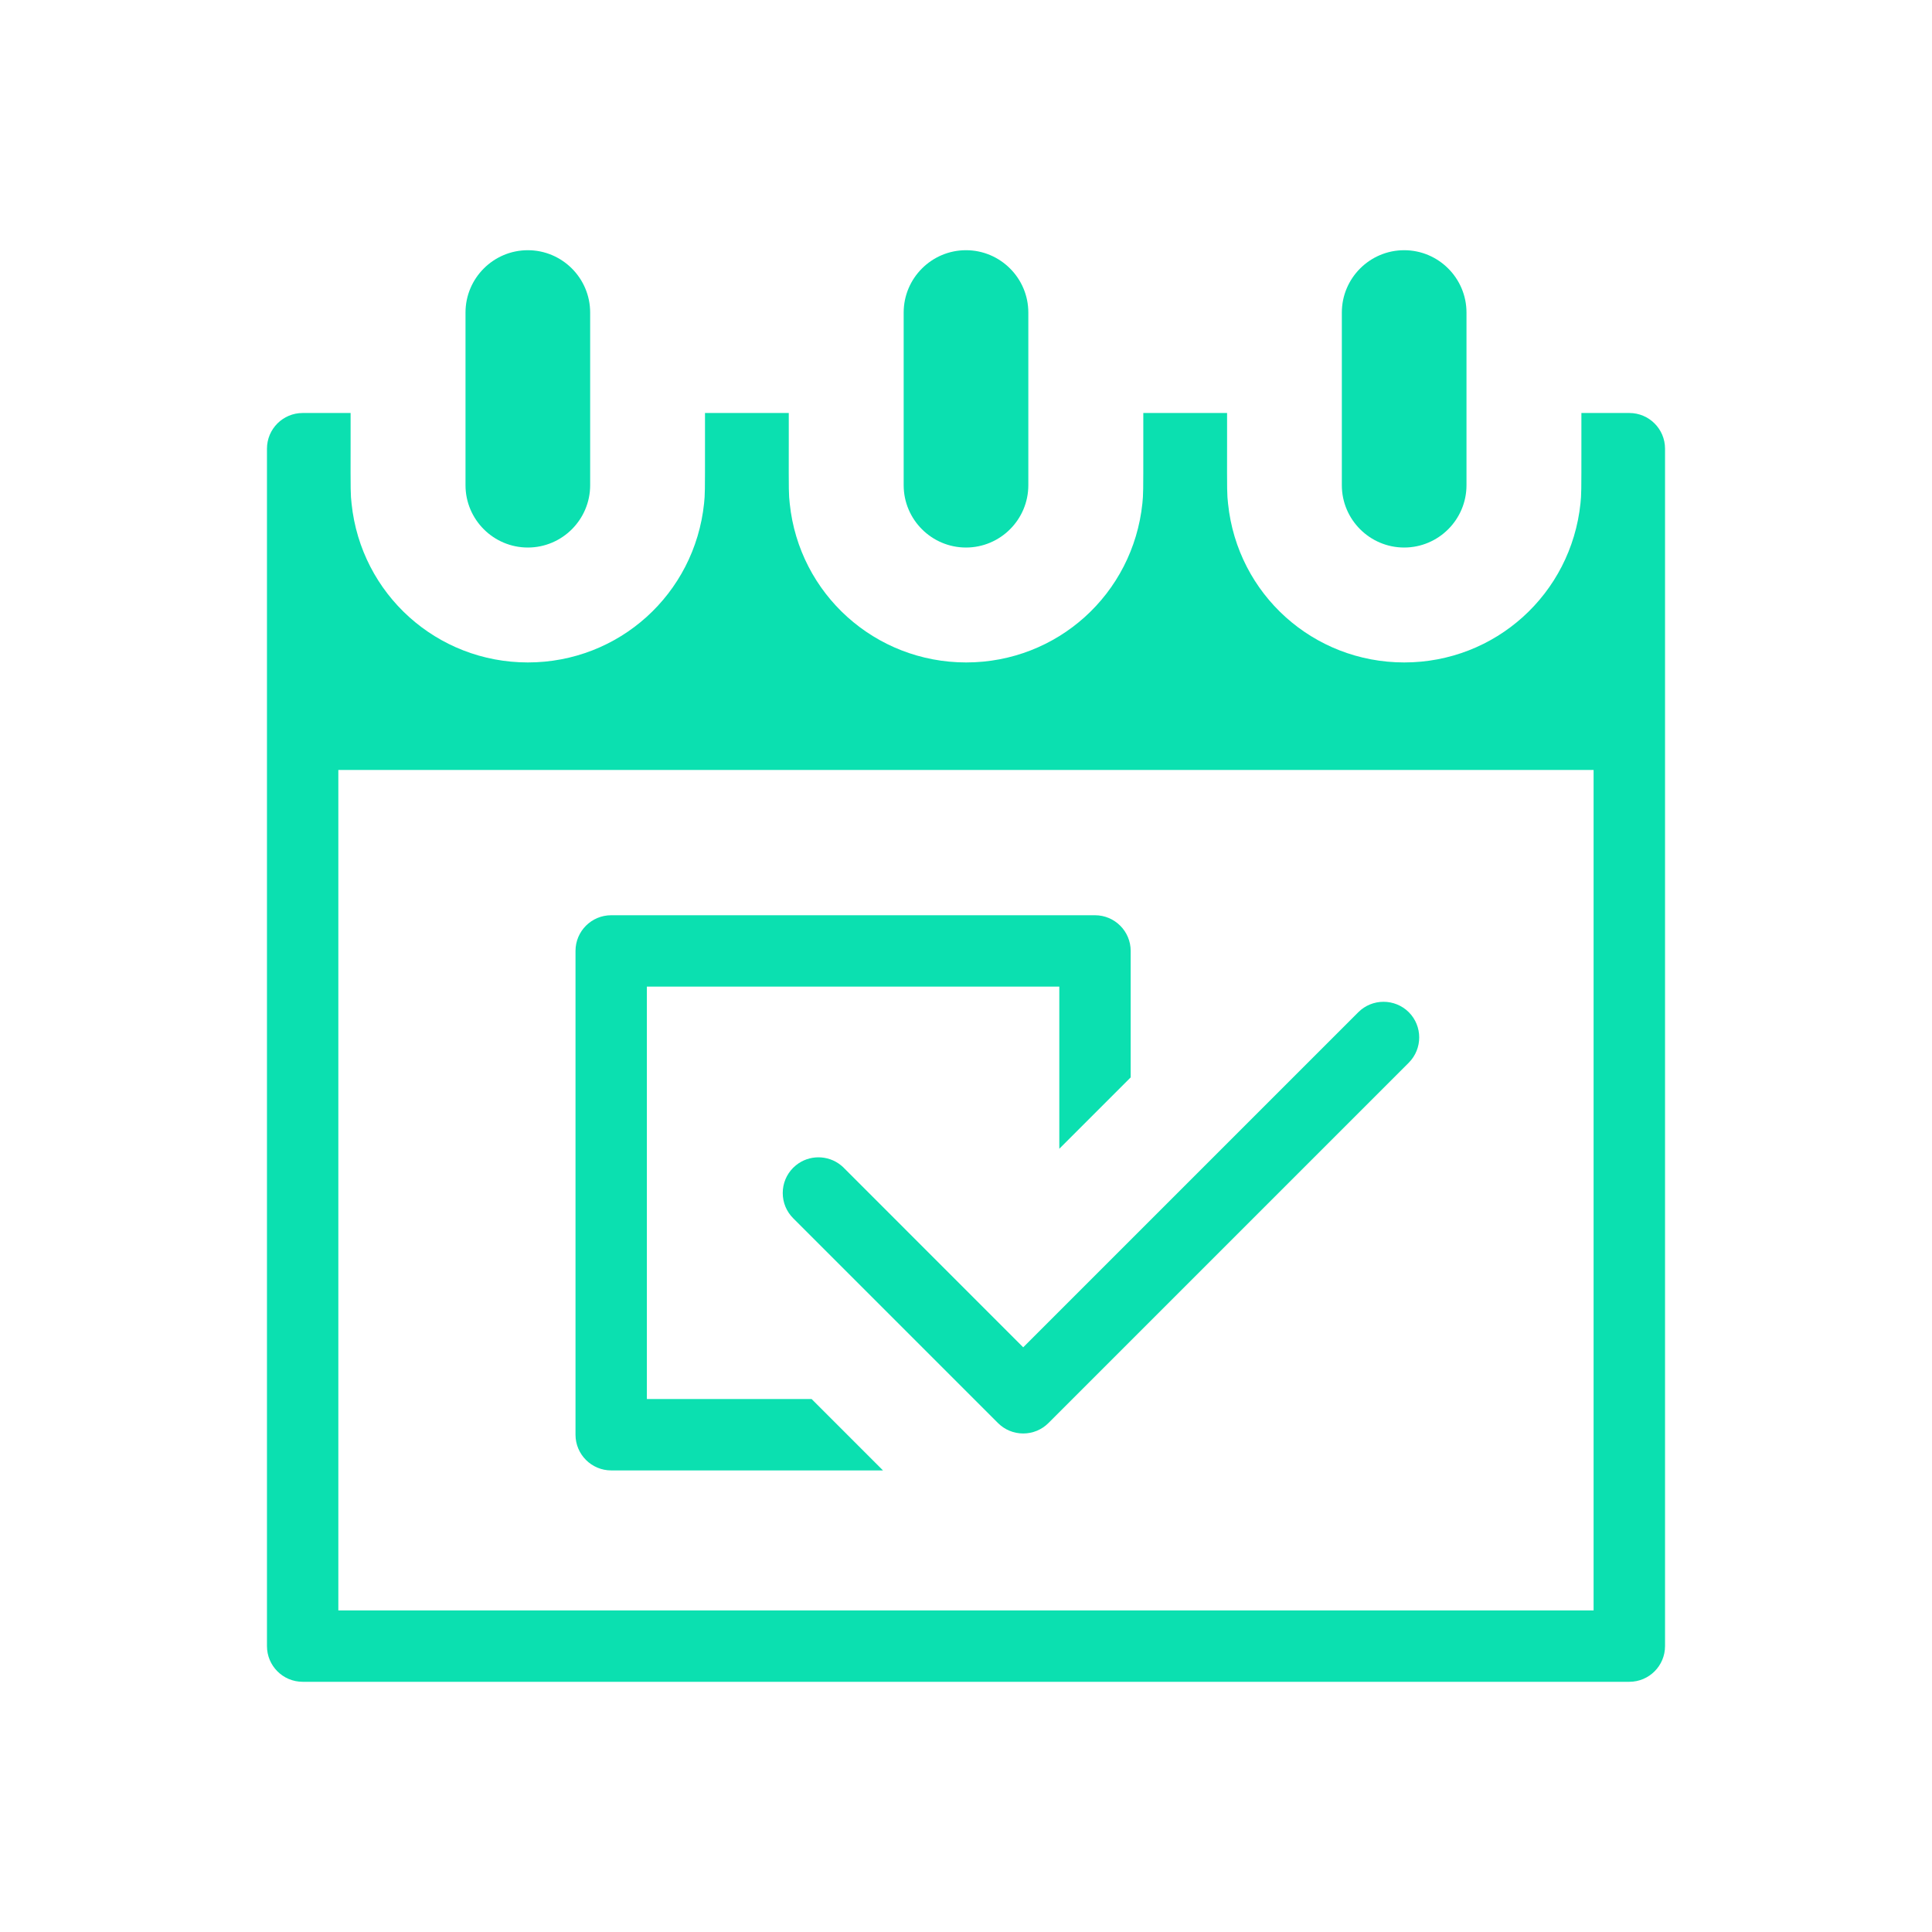
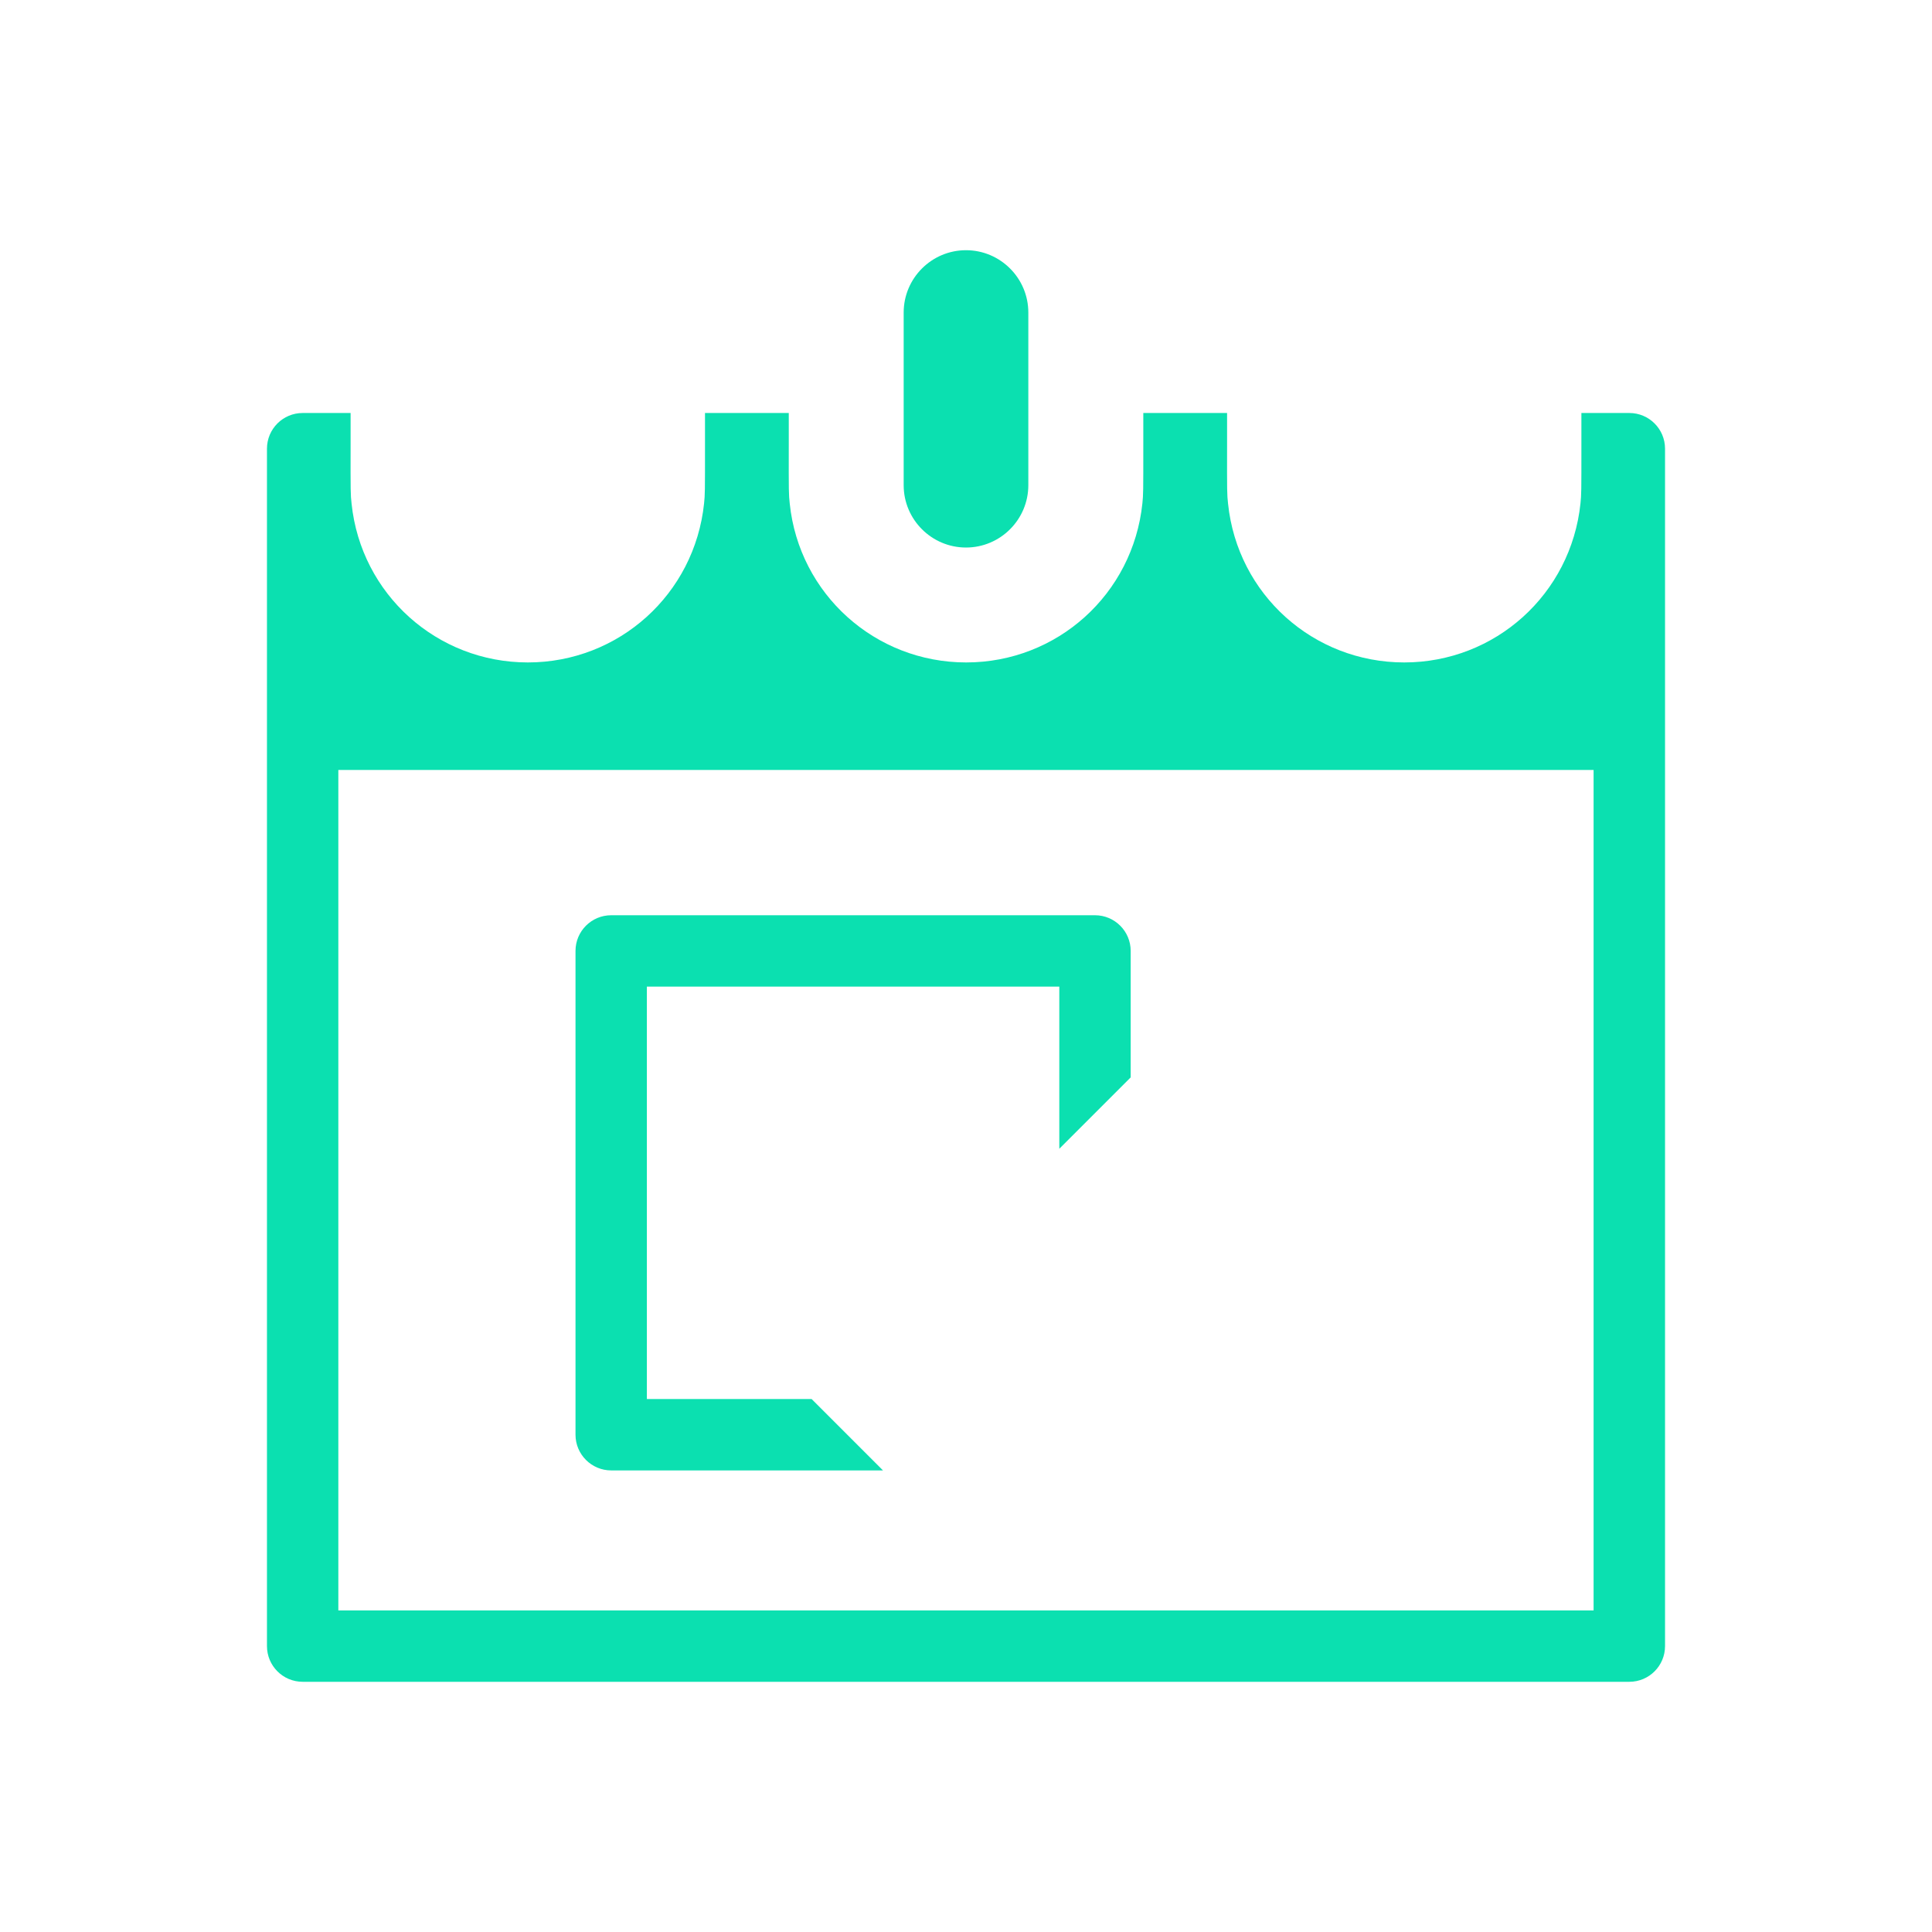
<svg xmlns="http://www.w3.org/2000/svg" version="1.1" id="Capa_1" x="0px" y="0px" viewBox="0 0 275.58 275.58" style="enable-background:new 0 0 275.58 275.58;" xml:space="preserve">
  <style type="text/css">
	.st0{fill:none;}
	.st1{fill:#0BE0B0;}
</style>
  <path class="st0" d="M53.26,224.71h169.05V114.83H53.26V224.71z M204.5,140.84c3.93,3.94,3.93,10.34,0,14.27l-51.4,51.4  c-1.91,1.91-4.44,2.96-7.14,2.96c-2.69,0-5.23-1.05-7.13-2.96l-29.21-29.21c-1.91-1.91-2.96-4.44-2.96-7.14  c0-2.7,1.05-5.23,2.96-7.14c0.24-0.24,0.5-0.47,0.76-0.69c3.69-3.01,9.05-3.01,12.74,0c0.26,0.21,0.52,0.44,0.77,0.69l22.07,22.08  l44.27-44.26C194.16,136.91,200.56,136.91,204.5,140.84z M77.09,135.64c0-5.56,4.53-10.09,10.09-10.09h69.01  c5.56,0,10.09,4.53,10.09,10.09v20.11l-20.18,20.18v-30.2H97.27v48.83h20.57l20.18,20.18H87.18c-5.56,0-10.09-4.53-10.09-10.09  V135.64z" />
  <path class="st1" d="M232.41,58.91h-6.84l0,4.36c0,7.19,0,7.19-0.13,8.52c-1.35,12.96-12.16,22.7-25.14,22.7  c-12.99,0-23.79-9.73-25.13-22.64c-0.15-1.4-0.15-1.4-0.14-8.68l0-4.26h-11.95l0,4.28c0,7.26,0,7.26-0.13,8.6  c-1.35,12.97-12.16,22.7-25.14,22.7S114,84.75,112.65,71.85c-0.15-1.4-0.15-1.4-0.14-8.63l0-4.31h-11.95l0,4.31  c0,7.24,0,7.24-0.13,8.57c-1.35,12.97-12.16,22.7-25.14,22.7S51.5,84.75,50.15,71.85c-0.15-1.4-0.15-1.4-0.14-8.59l0-4.35h-6.84  c-2.81,0-5.09,2.28-5.09,5.09v170.8c0,2.81,2.28,5.09,5.09,5.09h189.24c2.81,0,5.09-2.28,5.09-5.09V64  C237.5,61.19,235.22,58.91,232.41,58.91z M227.32,229.71H48.26V109.83h179.05V229.71z" />
  <path class="st1" d="M87.18,209.74h38.77l-10.18-10.18h-23.5v-58.83h58.83v23.13l10.18-10.18v-18.04c0-2.81-2.28-5.09-5.09-5.09  H87.18c-2.81,0-5.09,2.28-5.09,5.09v69.01C82.09,207.46,84.38,209.74,87.18,209.74z" />
  <path class="st1" d="M137.79,78.1c4.9,0,8.89-3.99,8.89-8.89V44.58c0-4.9-3.99-8.89-8.89-8.89s-8.89,3.99-8.89,8.89v24.63  C128.9,74.11,132.89,78.1,137.79,78.1z" />
-   <path class="st1" d="M200.29,78.1c4.9,0,8.89-3.99,8.89-8.89V44.58c0-4.9-3.99-8.89-8.89-8.89s-8.89,3.99-8.89,8.89v24.63  C191.4,74.11,195.39,78.1,200.29,78.1z" />
-   <path class="st1" d="M75.29,78.1c4.9,0,8.89-3.99,8.89-8.89V44.58c0-4.9-3.99-8.89-8.89-8.89s-8.89,3.99-8.89,8.89v24.63  C66.4,74.11,70.39,78.1,75.29,78.1z" />
-   <path class="st1" d="M119.96,166.22c-0.93-0.76-2.08-1.14-3.22-1.14c-1.14,0-2.28,0.38-3.21,1.14c-0.13,0.11-0.26,0.22-0.39,0.35  c-0.96,0.96-1.49,2.24-1.49,3.6s0.53,2.64,1.49,3.6l29.21,29.21c0.96,0.96,2.24,1.49,3.6,1.49c1.36,0,2.64-0.53,3.6-1.49l51.4-51.4  c1.98-1.99,1.98-5.22,0-7.2c-1.99-1.98-5.22-1.98-7.2,0l-47.8,47.8l-25.61-25.62C120.22,166.44,120.09,166.32,119.96,166.22z" />
</svg>